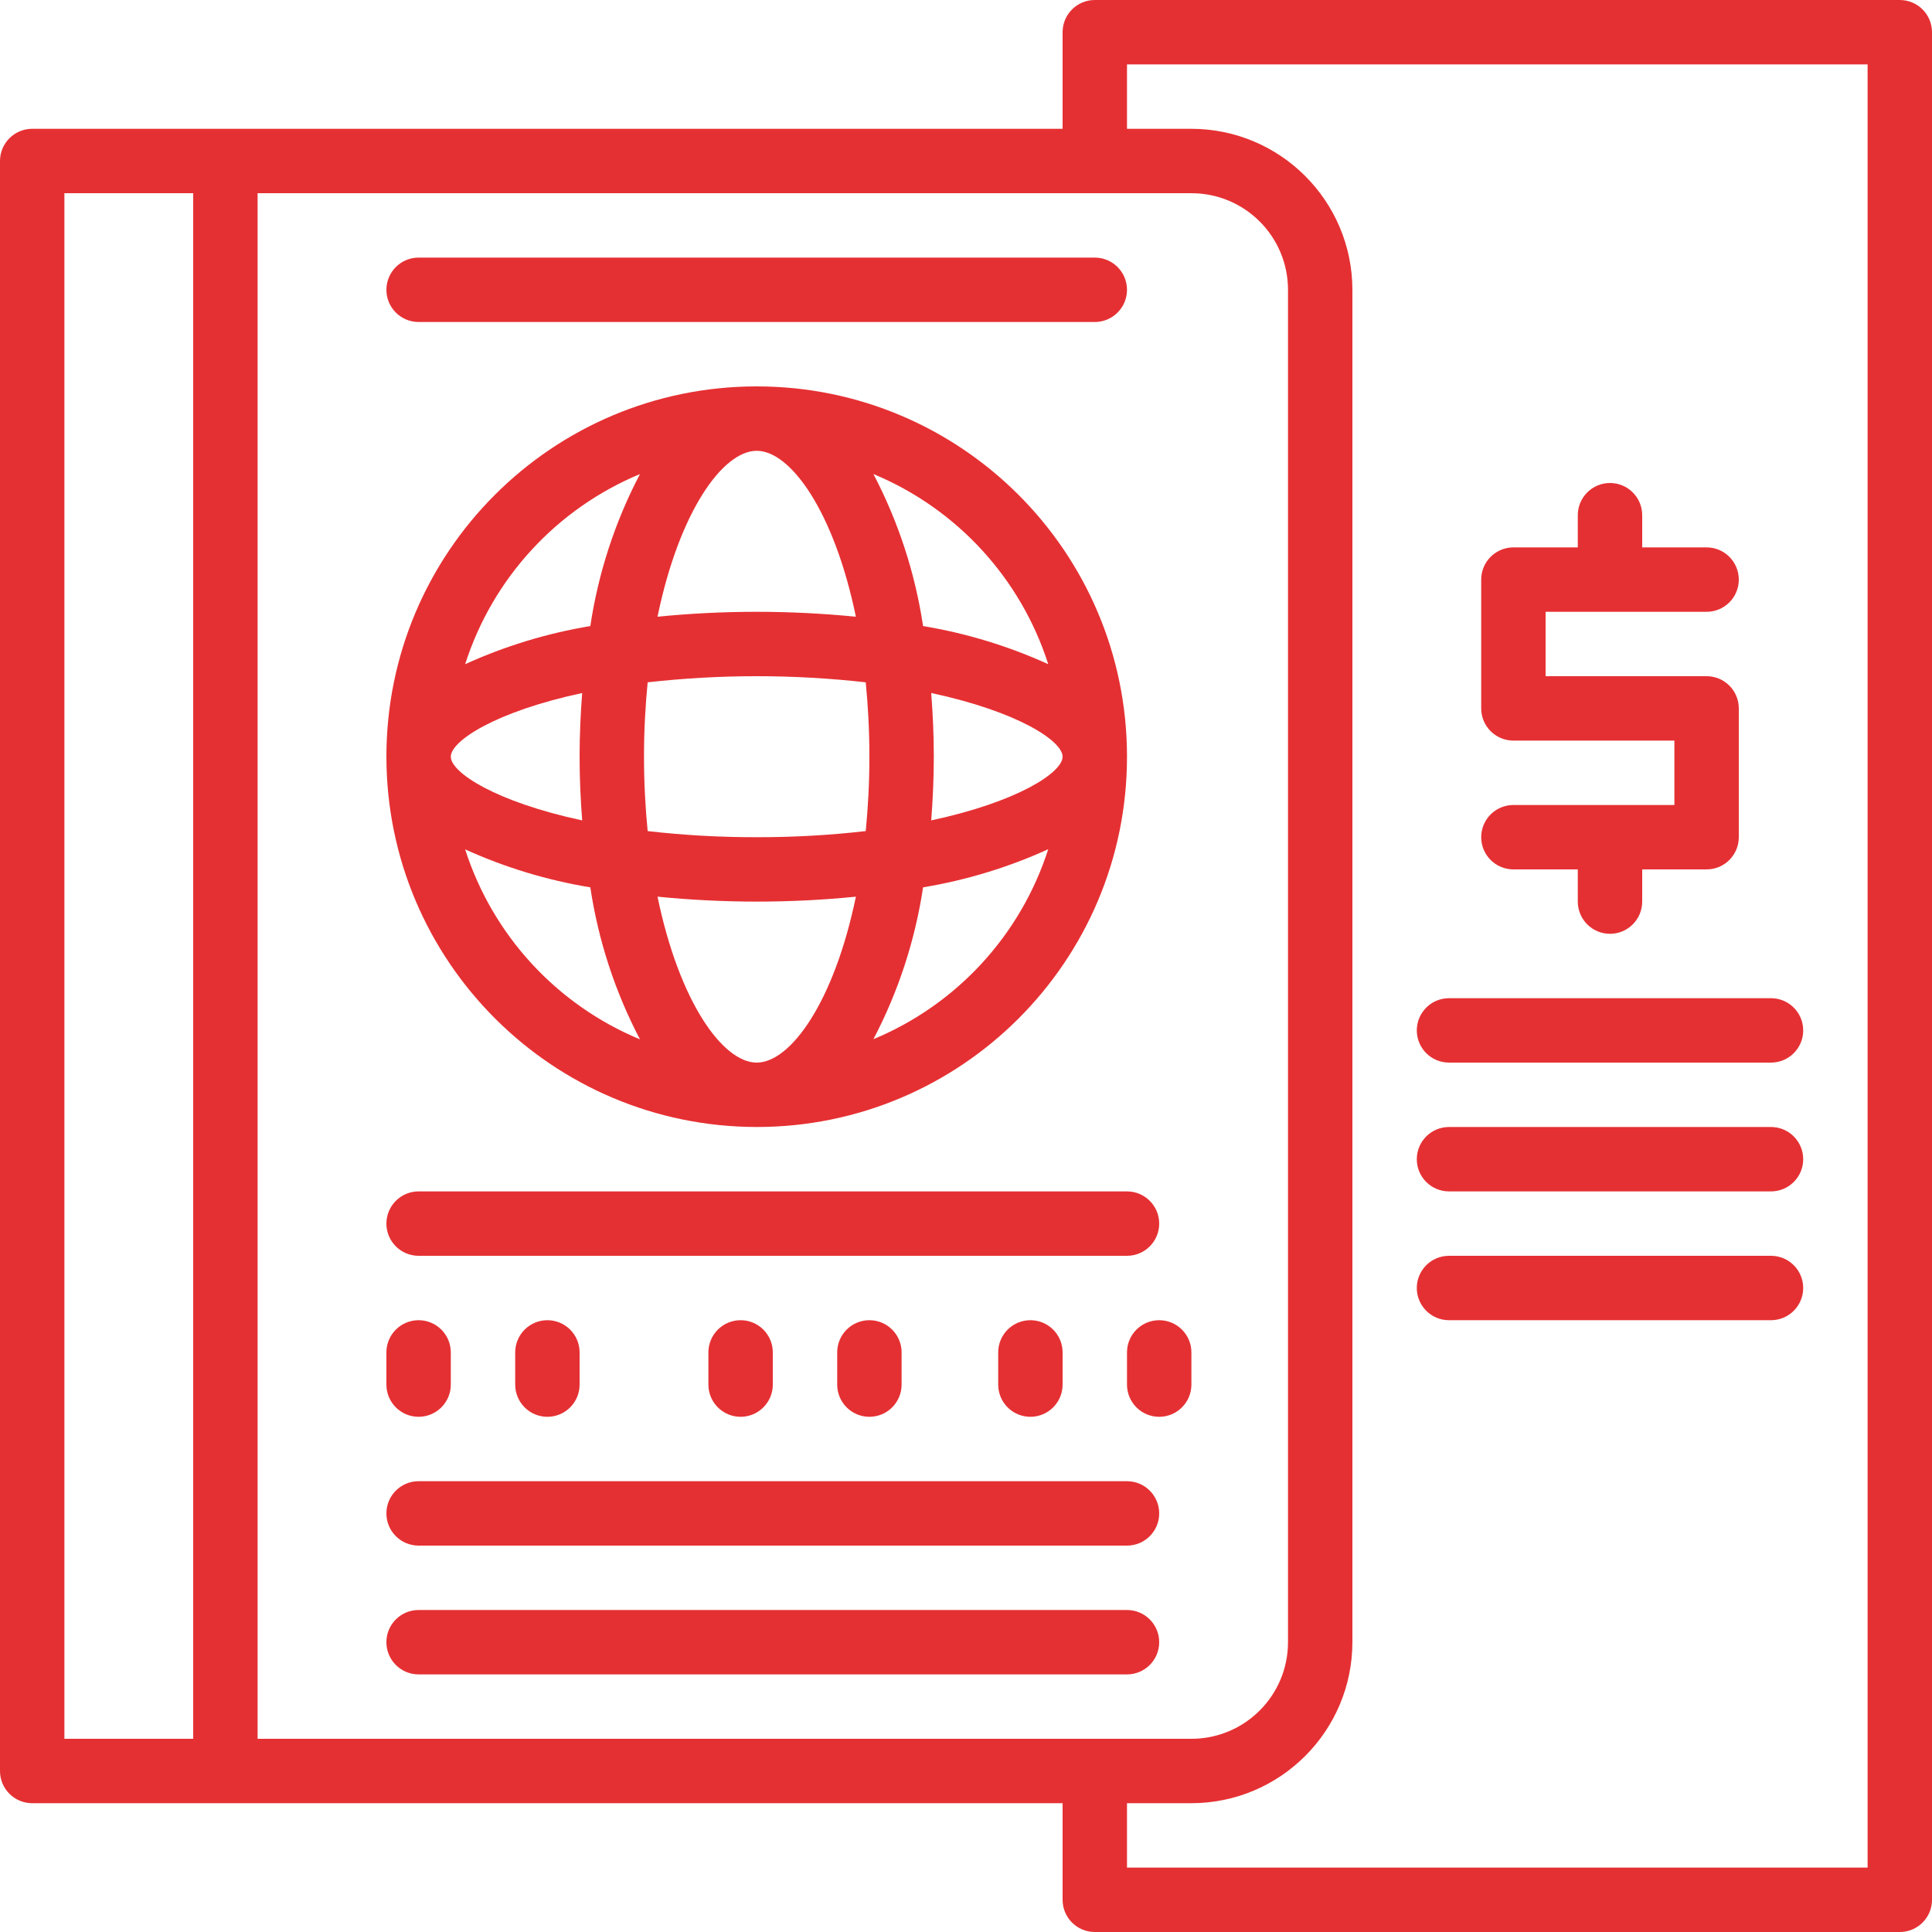
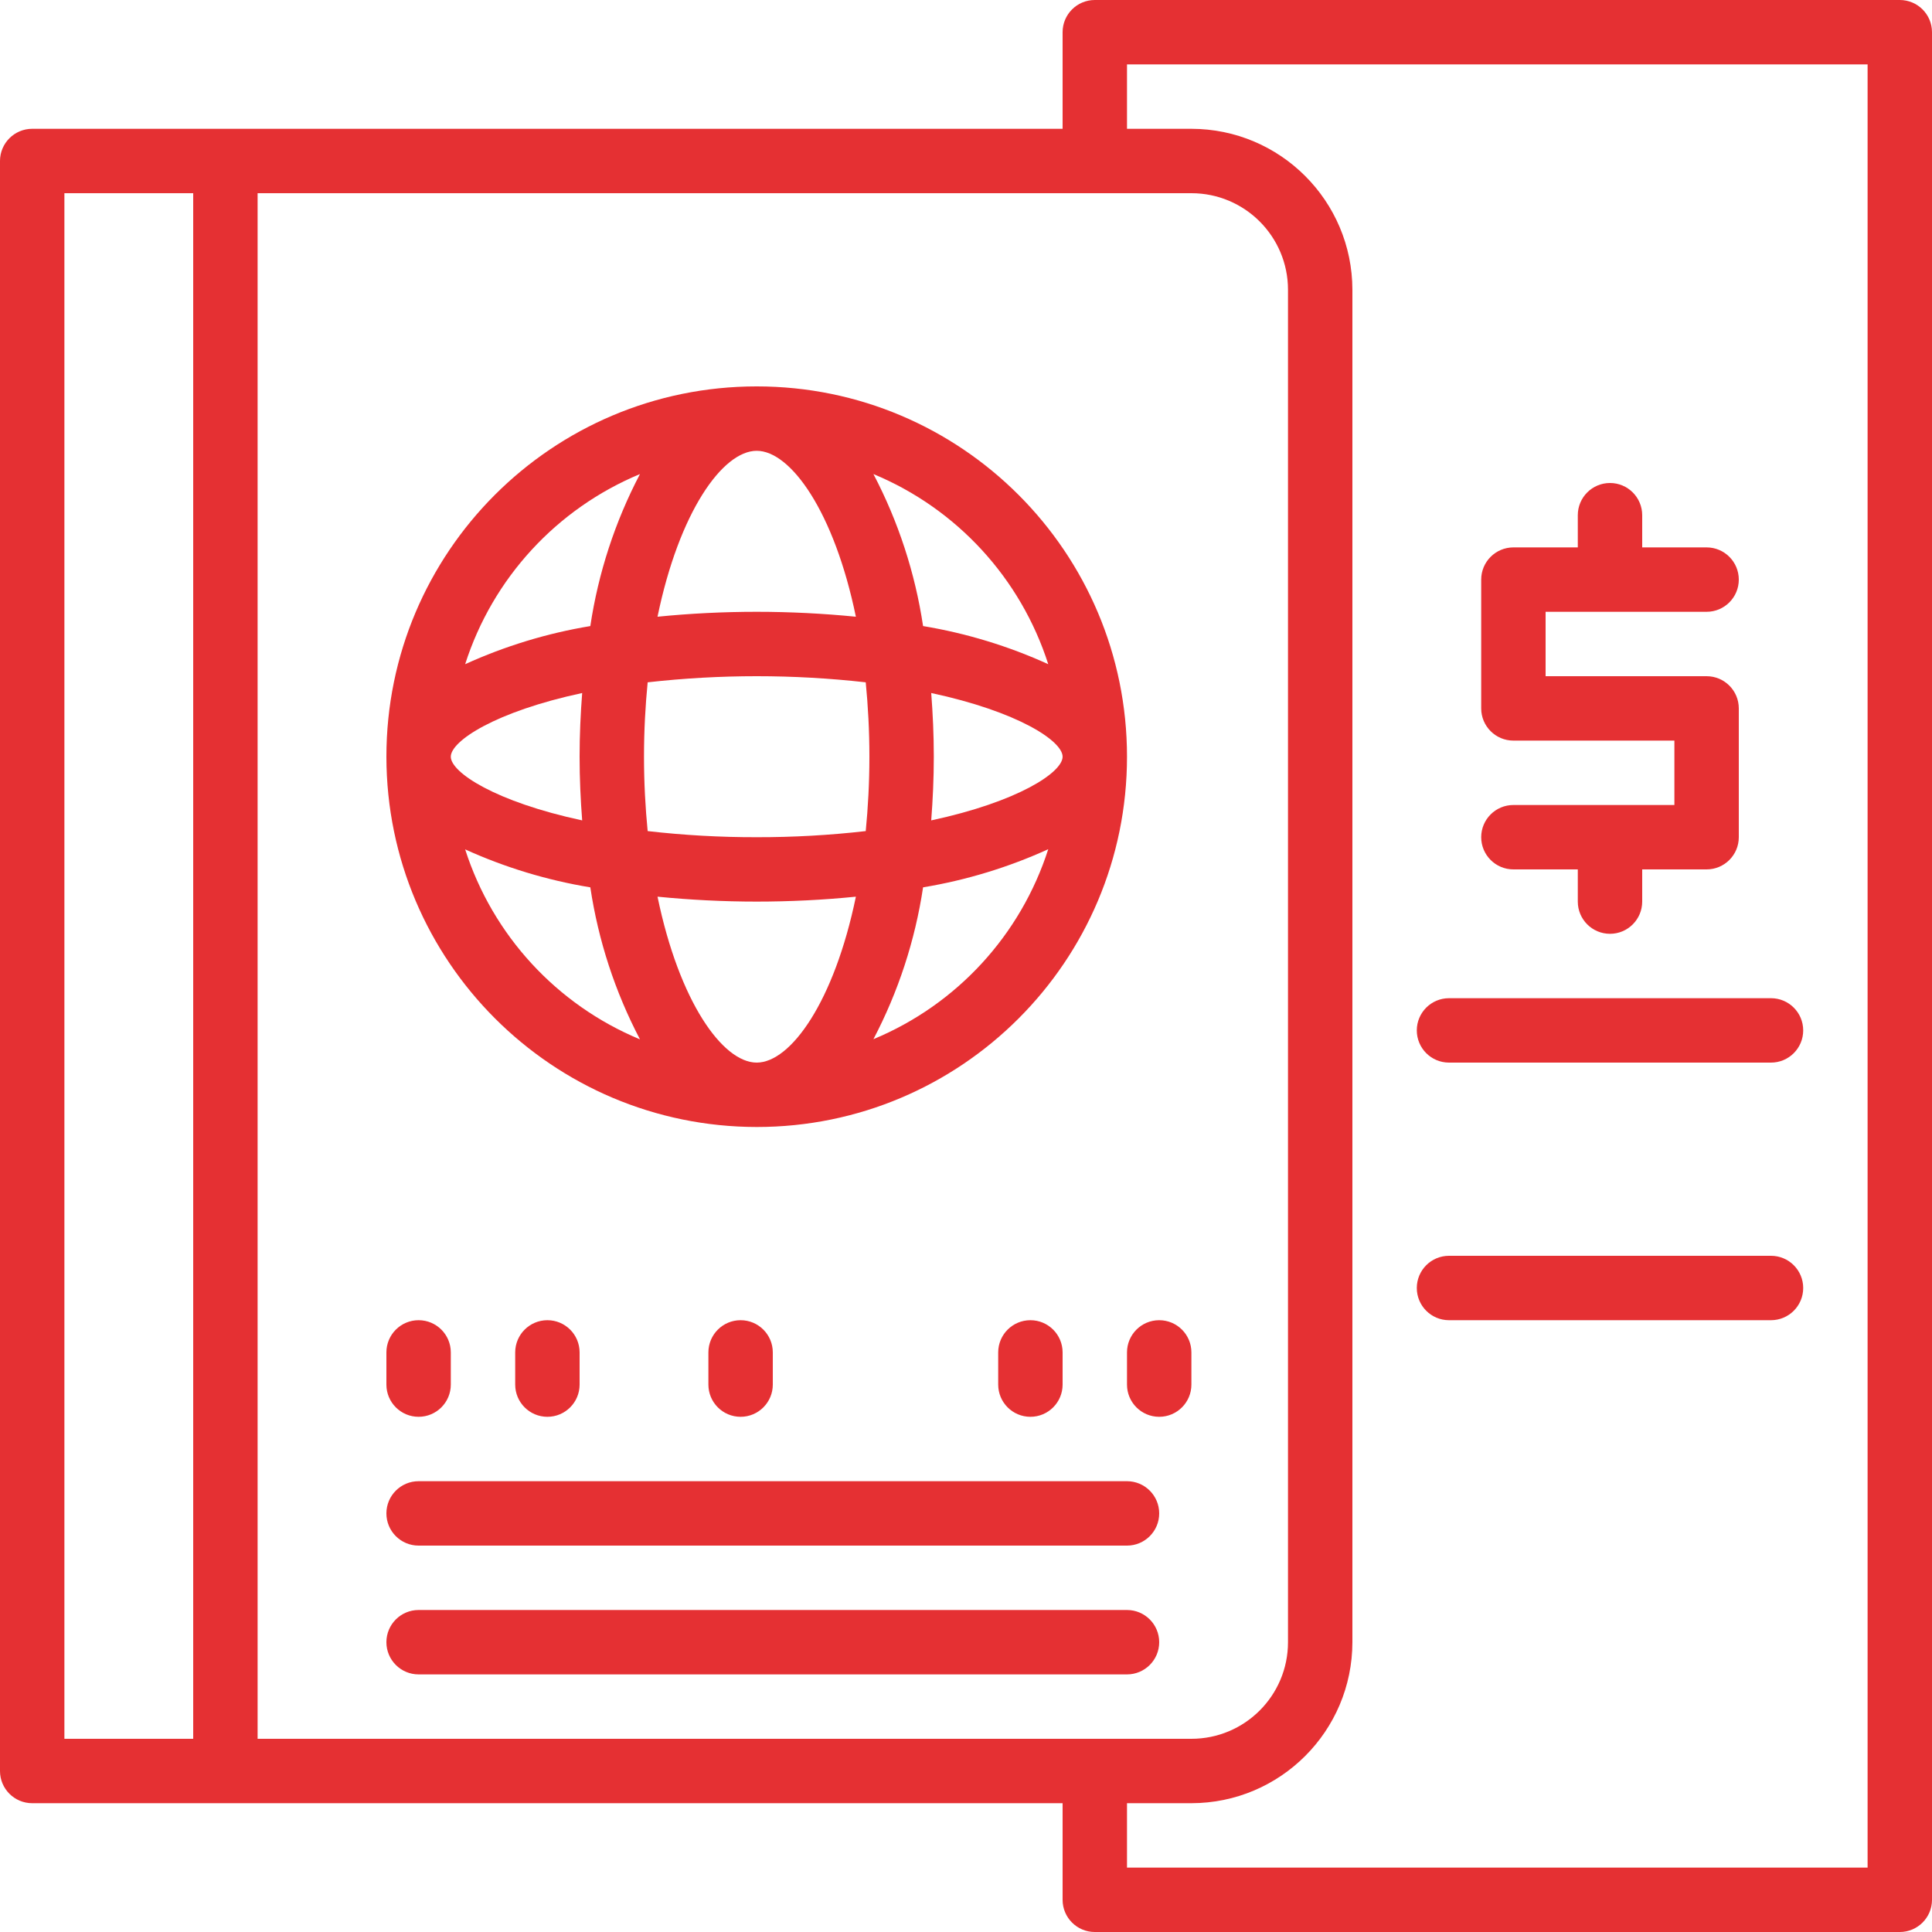
<svg xmlns="http://www.w3.org/2000/svg" height="512px" viewBox="0 0 480 480" width="512px">
  <path d="m376 200c-4.418 0-8 3.582-8 8s3.582 8 8 8h16v8c0 4.418 3.582 8 8 8s8-3.582 8-8v-8h16c4.418 0 8-3.582 8-8v-32c0-4.418-3.582-8-8-8h-40v-16h40c4.418 0 8-3.582 8-8s-3.582-8-8-8h-16v-8c0-4.418-3.582-8-8-8s-8 3.582-8 8v8h-16c-4.418 0-8 3.582-8 8v32c0 4.418 3.582 8 8 8h40v16zm0 0" fill="#E53033" />
  <path d="m360 264h80c4.418 0 8-3.582 8-8s-3.582-8-8-8h-80c-4.418 0-8 3.582-8 8s3.582 8 8 8zm0 0" fill="#E53033" />
-   <path d="m360 296h80c4.418 0 8-3.582 8-8s-3.582-8-8-8h-80c-4.418 0-8 3.582-8 8s3.582 8 8 8zm0 0" fill="#E53033" />
  <path d="m360 328h80c4.418 0 8-3.582 8-8s-3.582-8-8-8h-80c-4.418 0-8 3.582-8 8s3.582 8 8 8zm0 0" fill="#E53033" />
  <path d="m188 280c50.809 0 92-41.191 92-92s-41.191-92-92-92-92 41.191-92 92c.059 50.785 41.215 91.941 92 92zm0-16c-8.441 0-19.258-15.129-24.641-41.223 8.047.797 16.352 1.223 24.641 1.223s16.594-.414 24.641-1.223c-5.383 26.094-16.199 41.223-24.641 41.223zm76-76c0 3.902-11.07 11.199-32.641 15.824.395-5.129.641-10.398.641-15.824s-.246-10.695-.641-15.824c21.57 4.625 32.641 11.922 32.641 15.824zm-3.566-22.984c-9.906-4.508-20.363-7.691-31.098-9.473-1.977-13.188-6.145-25.953-12.336-37.766 20.711 8.605 36.594 25.879 43.434 47.238zm-31.098 55.441c10.734-1.781 21.191-4.965 31.098-9.473-6.852 21.344-22.73 38.602-43.434 47.199 6.188-11.801 10.355-24.551 12.336-37.727zm-41.336-108.457c8.441 0 19.258 15.129 24.641 41.223-8.047-.797-16.352-1.223-24.641-1.223s-16.594.414-24.641 1.223c5.383-26.094 16.199-41.223 24.641-41.223zm-27.09 57.52c18.004-2.027 36.176-2.027 54.18 0 .566 5.801.91 11.945.91 18.48s-.344 12.672-.91 18.48c-8.992 1.031-18.039 1.539-27.09 1.52-9.051.02-18.098-.488-27.09-1.52-.566-5.809-.91-11.945-.91-18.48s.344-12.68.91-18.48zm-1.91-51.742c-6.191 11.812-10.359 24.578-12.336 37.766-10.734 1.781-21.191 4.965-31.098 9.473 6.84-21.359 22.723-38.633 43.434-47.238zm-47 70.223c0-3.902 11.07-11.199 32.641-15.824-.395 5.129-.641 10.398-.641 15.824s.246 10.695.641 15.824c-21.57-4.625-32.641-11.922-32.641-15.824zm34.664 32.457c1.977 13.188 6.145 25.953 12.336 37.766-20.703-8.598-36.582-25.855-43.434-47.199 9.91 4.496 20.363 7.664 31.098 9.434zm0 0" fill="#E53033" />
-   <path d="m104 80h168c4.418 0 8-3.582 8-8s-3.582-8-8-8h-168c-4.418 0-8 3.582-8 8s3.582 8 8 8zm0 0" fill="#E53033" />
-   <path d="m104 312h176c4.418 0 8-3.582 8-8s-3.582-8-8-8h-176c-4.418 0-8 3.582-8 8s3.582 8 8 8zm0 0" fill="#E53033" />
  <path d="m280 368h-176c-4.418 0-8 3.582-8 8s3.582 8 8 8h176c4.418 0 8-3.582 8-8s-3.582-8-8-8zm0 0" fill="#E53033" />
  <path d="m280 400h-176c-4.418 0-8 3.582-8 8s3.582 8 8 8h176c4.418 0 8-3.582 8-8s-3.582-8-8-8zm0 0" fill="#E53033" />
  <path d="m296 336c0-4.418-3.582-8-8-8s-8 3.582-8 8v8c0 4.418 3.582 8 8 8s8-3.582 8-8zm0 0" fill="#E53033" />
  <path d="m248 336v8c0 4.418 3.582 8 8 8s8-3.582 8-8v-8c0-4.418-3.582-8-8-8s-8 3.582-8 8zm0 0" fill="#E53033" />
-   <path d="m208 336v8c0 4.418 3.582 8 8 8s8-3.582 8-8v-8c0-4.418-3.582-8-8-8s-8 3.582-8 8zm0 0" fill="#E53033" />
  <path d="m176 336v8c0 4.418 3.582 8 8 8s8-3.582 8-8v-8c0-4.418-3.582-8-8-8s-8 3.582-8 8zm0 0" fill="#E53033" />
  <path d="m128 336v8c0 4.418 3.582 8 8 8s8-3.582 8-8v-8c0-4.418-3.582-8-8-8s-8 3.582-8 8zm0 0" fill="#E53033" />
  <path d="m104 352c4.418 0 8-3.582 8-8v-8c0-4.418-3.582-8-8-8s-8 3.582-8 8v8c0 4.418 3.582 8 8 8zm0 0" fill="#E53033" />
  <path d="m472 0h-200c-4.418 0-8 3.582-8 8v24h-256c-4.418 0-8 3.582-8 8v400c0 4.418 3.582 8 8 8h256v24c0 4.418 3.582 8 8 8h200c4.418 0 8-3.582 8-8v-464c0-4.418-3.582-8-8-8zm-424 432h-32v-384h32zm16 0v-384h232c13.254 0 24 10.746 24 24v336c0 13.254-10.746 24-24 24zm400 32h-184v-16h16c22.082-.027 39.973-17.918 40-40v-336c-.027-22.082-17.918-39.973-40-40h-16v-16h184zm0 0" fill="#E53033" />
</svg>